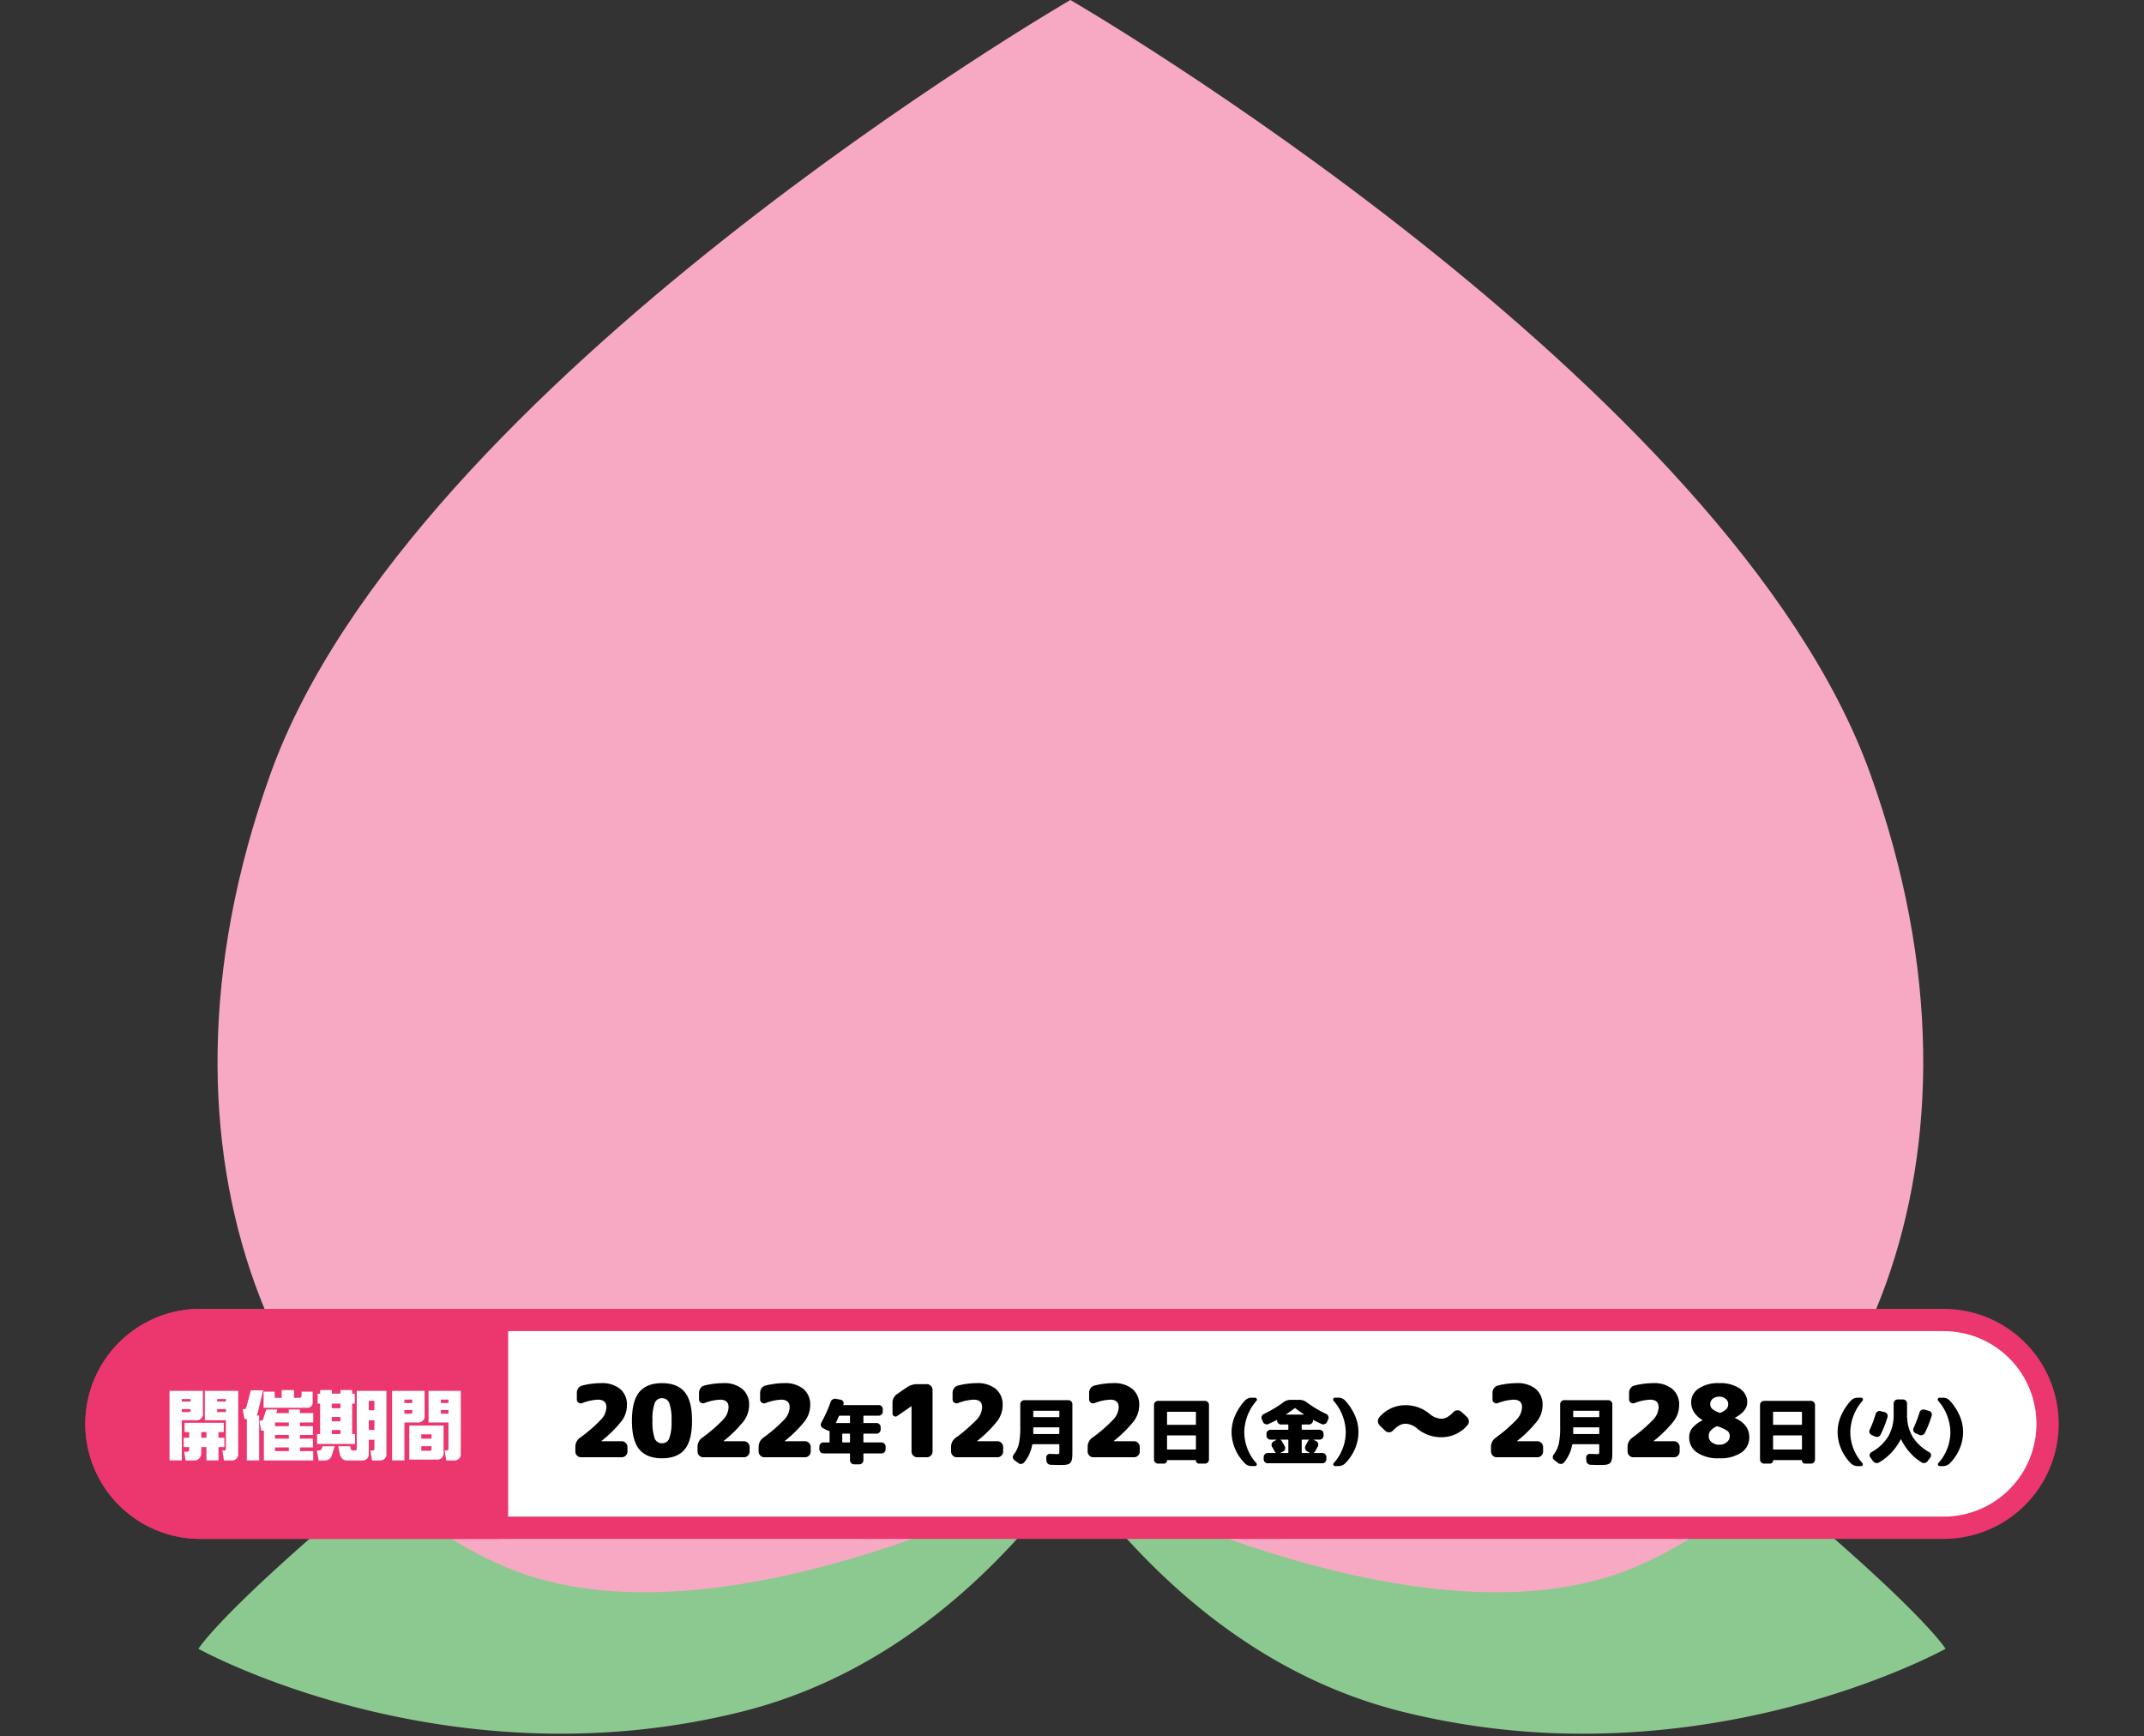
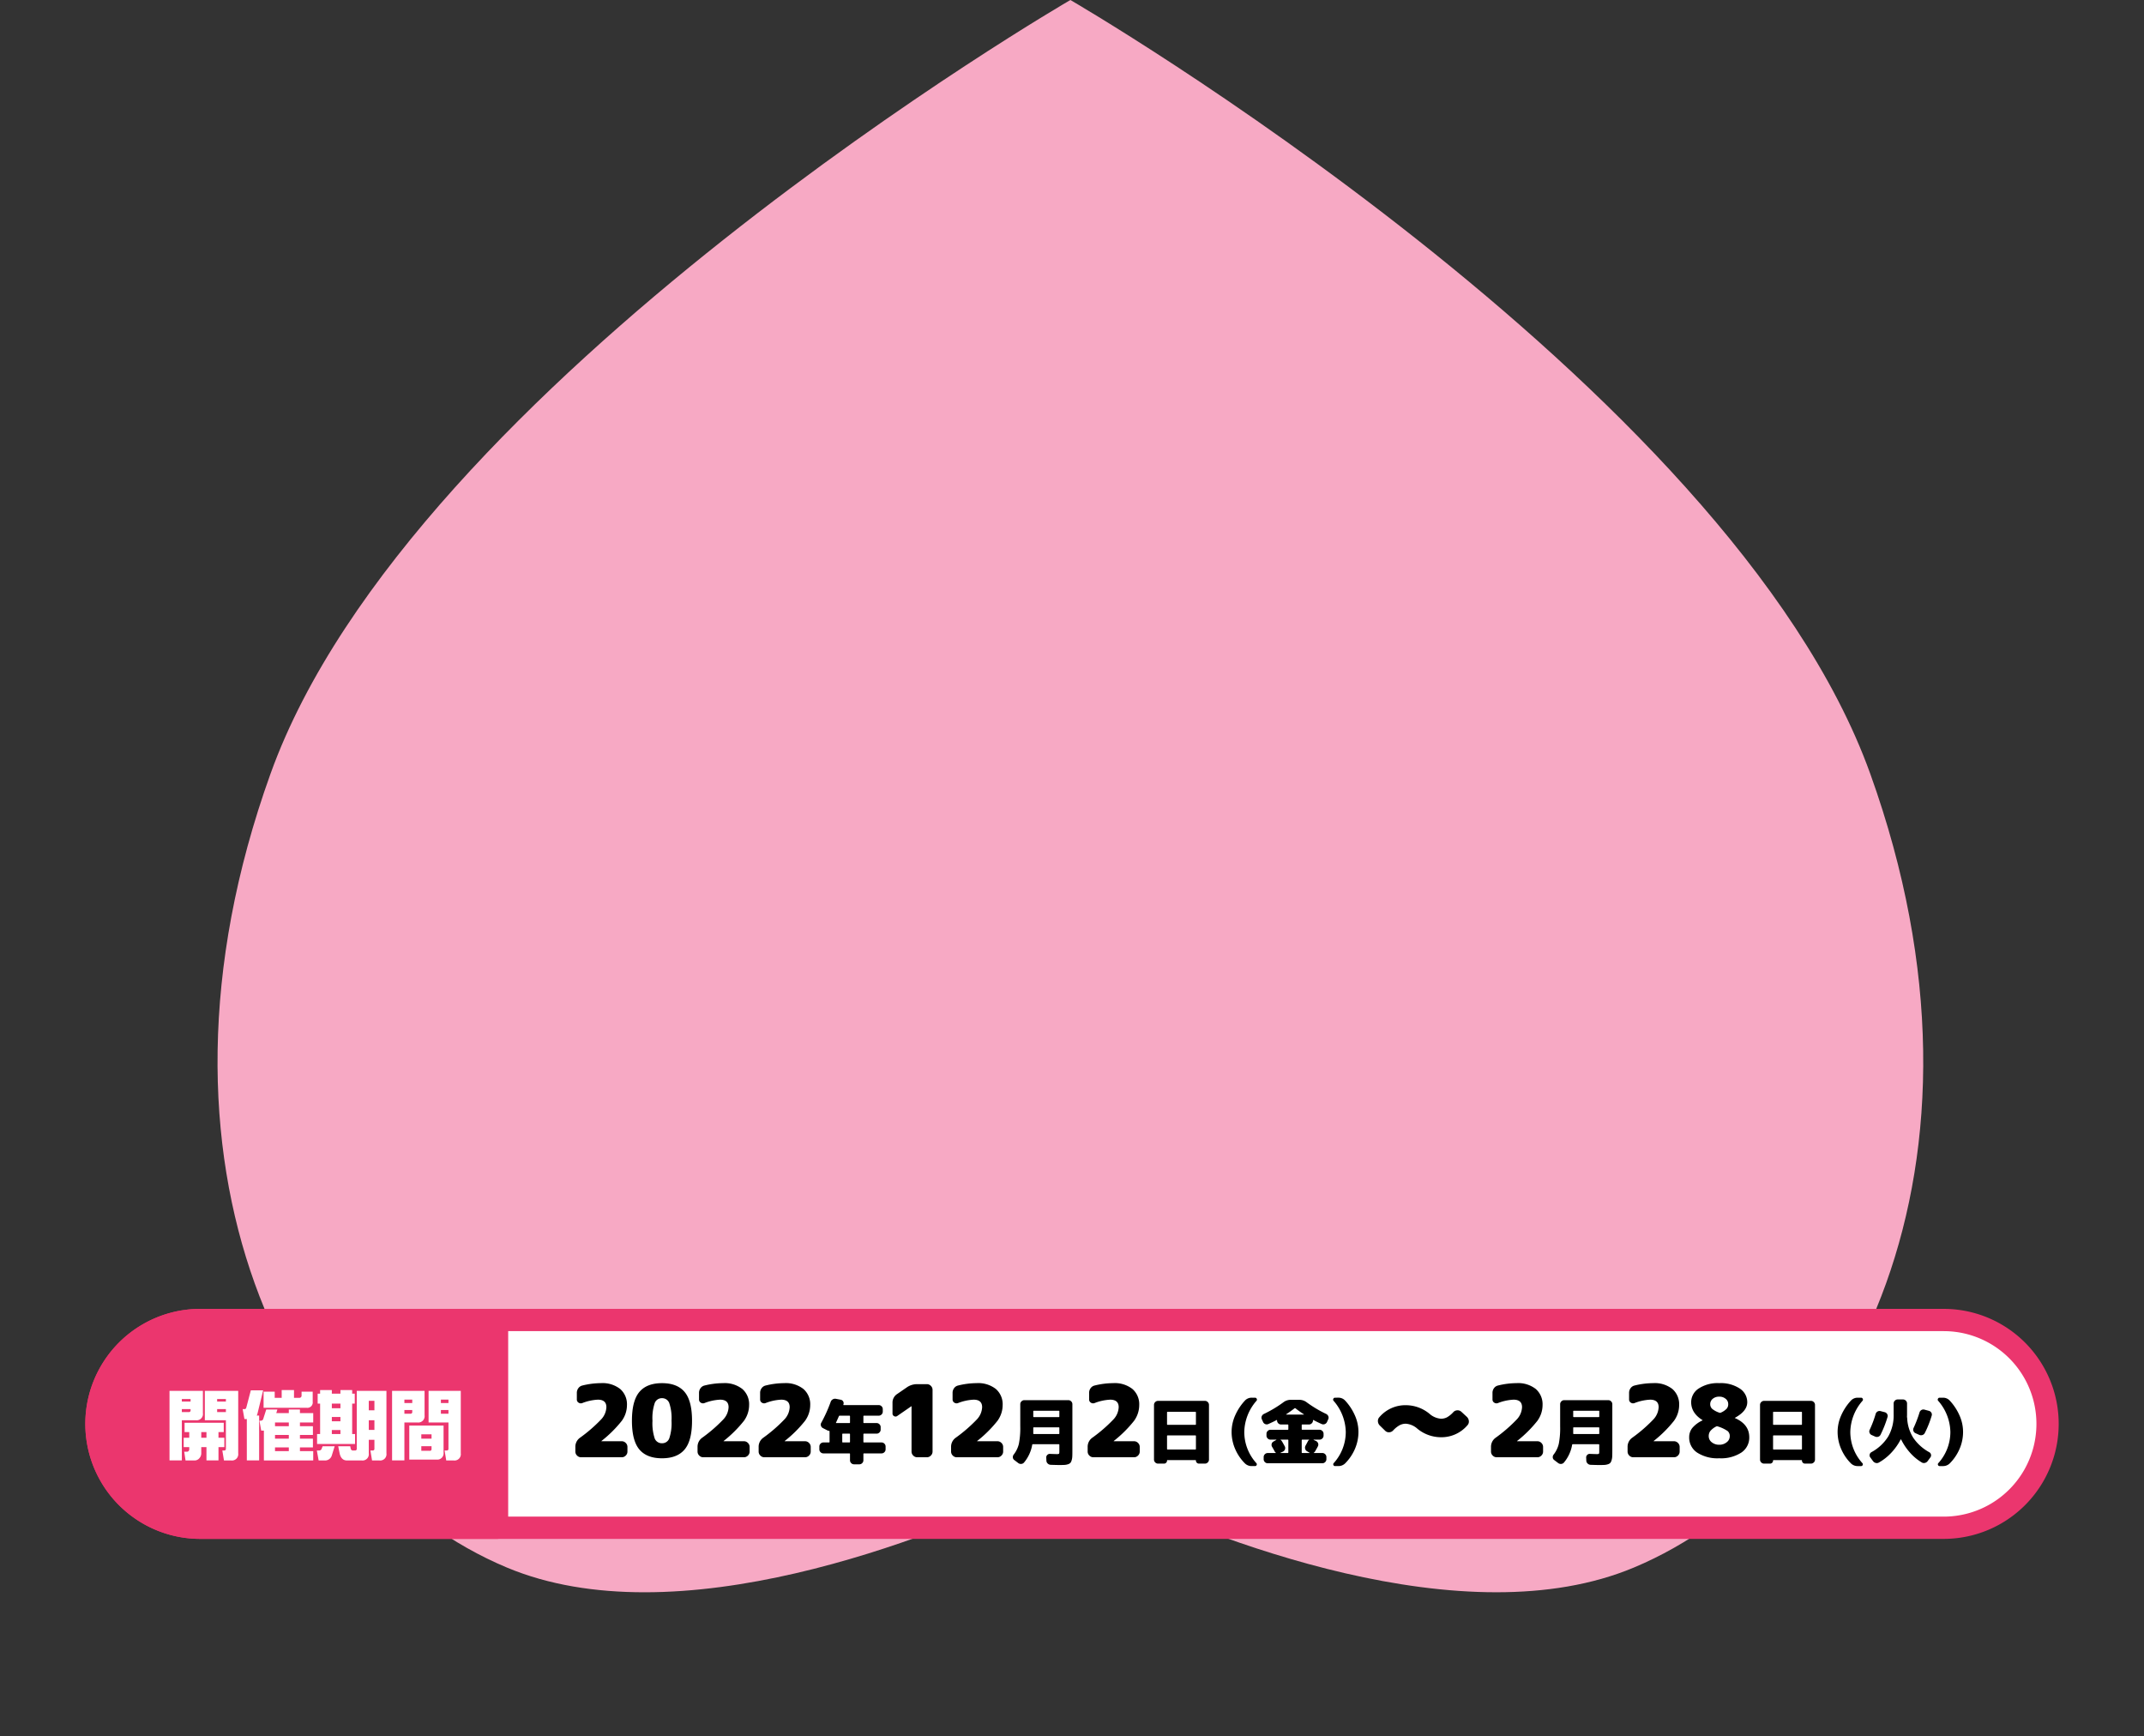
<svg xmlns="http://www.w3.org/2000/svg" width="578" height="468" viewBox="0 0 578 468">
  <rect x="0" y="0" width="578" height="468" fill="#333333" stroke="none" />
  <defs>
    <clipPath id="clip-entry_momo">
      <rect width="578" height="468" />
    </clipPath>
  </defs>
  <g id="entry_momo" clip-path="url(#clip-entry_momo)">
    <g id="グループ_374" data-name="グループ 374" transform="translate(-5025.542 -4466.481)">
-       <path id="合体_3" data-name="合体 3" d="M324.289,116.714c-41.071-10.321-70.175-39.124-88.789-64.753-18.614,25.629-47.718,54.432-88.789,64.753C66.57,136.85,0,99.831,0,99.831s8.253-13.987,74.458-66.5C121.571-4.038,196.312-2.028,235.5,2.239c39.188-4.266,113.929-6.277,161.042,31.094,66.2,52.511,74.458,66.5,74.458,66.5s-41.152,22.878-97.684,22.881A200.742,200.742,0,0,1,324.289,116.714Z" transform="translate(5079.042 4811.094)" fill="#8bc990" />
      <path id="合体_2" data-name="合体 2" d="M229.921,396.408V0S407.562,102.91,445.546,208.545s-5.395,189.557-63.7,213.989c-11.345,4.754-24.032,6.669-37.1,6.669C290.649,429.205,229.921,396.408,229.921,396.408ZM77.992,422.534c-58.3-24.432-101.678-108.355-63.7-213.989S229.921,0,229.921,0V396.408s-60.73,32.8-114.828,32.8C102.024,429.2,89.336,427.288,77.992,422.534Z" transform="translate(5084.187 4466.481)" fill="#f7a9c4" />
    </g>
    <g id="グループ_376" data-name="グループ 376" transform="translate(-549.5 -1967.186)">
      <rect id="長方形_772" data-name="長方形 772" width="526" height="56" rx="28" transform="translate(575.5 2323)" fill="#fff" />
      <path id="長方形_772_-_アウトライン" data-name="長方形 772 - アウトライン" d="M28-3H498a31,31,0,0,1,0,62H28A31,31,0,0,1,28-3ZM498,53a25,25,0,0,0,0-50H28a25,25,0,0,0,0,50Z" transform="translate(575.5 2323)" fill="#eb366e" />
      <path id="長方形_775" data-name="長方形 775" d="M28,0h80a0,0,0,0,1,0,0V56a0,0,0,0,1,0,0H28A28,28,0,0,1,0,28v0A28,28,0,0,1,28,0Z" transform="translate(575.5 2323)" fill="#eb366e" />
      <path id="長方形_775_-_アウトライン" data-name="長方形 775 - アウトライン" d="M28-3h80a3,3,0,0,1,3,3V56a3,3,0,0,1-3,3H28A31,31,0,0,1,28-3Zm77,6H28a25,25,0,0,0,0,50h77Z" transform="translate(575.5 2323)" fill="#eb366e" />
      <path id="パス_6421" data-name="パス 6421" d="M-39.3,1.84h3.32V-8.98h3.78a1.691,1.691,0,0,0,1.9-1.92v-6h-9Zm14.68.02h1.92A1.7,1.7,0,0,0-20.78-.06V-16.9h-9v7.92h5.68V-1.3c0,.32-.16.48-.5.48h-.46ZM-35.98-14.02v-.68h2.36v.68Zm9.52,0v-.68h2.36v.68Zm-9.52,2.84v-.8h2.36v.3a.437.437,0,0,1-.5.5Zm9.52,0v-.8h2.36v.8ZM-34.98,1.86h2.38a1.664,1.664,0,0,0,1.34-.6A1.937,1.937,0,0,0-30.74,0V-1.74h1.4V1.84h3.24V-1.74h1.58V-4.26H-26.1V-5.78h1.42V-8.3H-35.24v2.52h1.26v1.52h-1.5v2.52h1.5v.58a.713.713,0,0,1-.16.46.56.56,0,0,1-.5.2h-.7Zm4.24-6.12V-5.78h1.4v1.52Zm16.8-8.08h11.6A1.444,1.444,0,0,0-.7-13.98v-2.7h-3v.98a.6.6,0,0,1-.68.68H-5.74v-2.1H-9.06v2.1h-1.88v-1.66h-3ZM-18.46,1.84h3.32V-10.24h-.64a4.143,4.143,0,0,0,.26-.8l1.46-6h-3.32l-1.18,4.5c-.1.42-.24.56-.52.56h-.5l.48,2.68h.64Zm4.6.02H-.56V-.66H-4.14v-1h3.5V-4.02h-3.5v-1h3.5V-7.38h-3.5v-1H-.56V-10.9H-4.14v-.98h-3v.98h-3.38l.3-.98h-3L-14-9.44a.693.693,0,0,1-.72.58h-.34l.48,2.68h.72Zm3-9.24v-1h3.72v1Zm0,3.36v-1h3.72v1Zm0,3.36v-1h3.72v1Zm20.8-4.6v-8.2h.7v-2.68h-.7v-.98H6.78v.98H4.46v-.98H1.3v.98H.64v2.68H1.3v8.2H.48v2.68H10.72V-5.26Zm9.24,5.2V-16.9h-8V-1.3a.436.436,0,0,1-.46.48h-.48a.615.615,0,0,1-.68-.46l-.14-.68H6.18l.4,2c.3,1.22.96,1.82,1.94,1.82H12.5A1.7,1.7,0,0,0,14.42-.06V-3.7h1.52v2.4c0,.32-.16.48-.5.48h-.58l.44,2.68h1.96A1.7,1.7,0,0,0,19.18-.06Zm-4.76-11.6v-2.56h1.52v2.56Zm-9.96-1.8H6.78v1.24H4.46Zm0,3.6H6.78V-8.7H4.46Zm9.96,3.48v-2.6h1.52v2.6Zm-9.96.04H6.78v1.08H4.46ZM1.98-1.96l-.24.58A.71.71,0,0,1,1-.82H.42L.9,1.86H2.46A1.906,1.906,0,0,0,4.48.42l.74-2.38ZM20.7-16.9V1.84h3.32V-8.38h3.52a1.7,1.7,0,0,0,1.92-1.92v-6.6ZM34.86-.82l.44,2.68h2A1.7,1.7,0,0,0,39.22-.06V-16.9H30.54v8.52H35.9V-1.3c0,.32-.16.48-.5.48Zm-8.72-12.8H24.02v-.92h2.12Zm9.76,0H33.86v-.92H35.9ZM24.02-11.74h2.12v.5a.437.437,0,0,1-.5.5H24.02Zm9.84,0H35.9v1H33.86Zm.72,4.2H25.34V1.62h7.32A1.7,1.7,0,0,0,34.58-.3ZM31.34-4.02H28.58V-5.18h2.76ZM28.58-1.98h2.76v.74a.437.437,0,0,1-.5.5H28.58Z" transform="translate(634.5 2359)" fill="#fff" />
      <path id="パス_6422" data-name="パス 6422" d="M-178.387-4.32a1.478,1.478,0,0,1,1.08.459,1.478,1.478,0,0,1,.459,1.08v1.242a1.478,1.478,0,0,1-.459,1.08,1.478,1.478,0,0,1-1.08.459H-189.35a1.478,1.478,0,0,1-1.08-.459,1.478,1.478,0,0,1-.459-1.08V-2.781a2.97,2.97,0,0,1,1.215-2.457,40.163,40.163,0,0,0,5.8-5.035,5.1,5.1,0,0,0,1.35-3.227q0-2.025-2.295-2.025a13.319,13.319,0,0,0-4.212.918,1.065,1.065,0,0,1-1-.121.975.975,0,0,1-.459-.851v-1.782a2.073,2.073,0,0,1,.405-1.255,1.818,1.818,0,0,1,1.053-.716A21.133,21.133,0,0,1-184-19.98a7.7,7.7,0,0,1,5.2,1.579,5.466,5.466,0,0,1,1.822,4.361,7.256,7.256,0,0,1-1.39,4.212A32.743,32.743,0,0,1-183.841-4.4a.078.078,0,0,0-.027.054.024.024,0,0,0,.027.027Zm8.883-.756a2.06,2.06,0,0,0,1.971,1.3,2.034,2.034,0,0,0,1.958-1.309,12.719,12.719,0,0,0,.607-4.766,12.719,12.719,0,0,0-.607-4.765,2.034,2.034,0,0,0-1.958-1.309,2.034,2.034,0,0,0-1.958,1.309,12.719,12.719,0,0,0-.607,4.765A13.106,13.106,0,0,0-169.5-5.076ZM-173.635-17.6q2-2.376,6.1-2.376t6.1,2.376q2,2.376,2,7.749t-2,7.749q-2,2.376-6.1,2.376t-6.1-2.376q-2-2.376-2-7.749T-173.635-17.6ZM-145.447-4.32a1.478,1.478,0,0,1,1.08.459,1.478,1.478,0,0,1,.459,1.08v1.242a1.478,1.478,0,0,1-.459,1.08,1.478,1.478,0,0,1-1.08.459H-156.41a1.478,1.478,0,0,1-1.08-.459,1.478,1.478,0,0,1-.459-1.08V-2.781a2.97,2.97,0,0,1,1.215-2.457,40.163,40.163,0,0,0,5.8-5.035,5.1,5.1,0,0,0,1.35-3.227q0-2.025-2.295-2.025a13.319,13.319,0,0,0-4.212.918,1.065,1.065,0,0,1-1-.121.975.975,0,0,1-.459-.851v-1.782a2.073,2.073,0,0,1,.405-1.255,1.818,1.818,0,0,1,1.053-.716,21.133,21.133,0,0,1,5.022-.648,7.7,7.7,0,0,1,5.2,1.579,5.466,5.466,0,0,1,1.822,4.361,7.256,7.256,0,0,1-1.39,4.212A32.743,32.743,0,0,1-150.9-4.4a.078.078,0,0,0-.027.054.024.024,0,0,0,.027.027Zm16.47,0a1.478,1.478,0,0,1,1.08.459,1.478,1.478,0,0,1,.459,1.08v1.242a1.478,1.478,0,0,1-.459,1.08,1.478,1.478,0,0,1-1.08.459h-10.962a1.478,1.478,0,0,1-1.08-.459,1.478,1.478,0,0,1-.459-1.08V-2.781a2.97,2.97,0,0,1,1.215-2.457,40.163,40.163,0,0,0,5.8-5.035,5.1,5.1,0,0,0,1.35-3.227q0-2.025-2.295-2.025a13.319,13.319,0,0,0-4.212.918,1.065,1.065,0,0,1-1-.121.975.975,0,0,1-.459-.851v-1.782a2.073,2.073,0,0,1,.405-1.255,1.818,1.818,0,0,1,1.053-.716,21.133,21.133,0,0,1,5.022-.648,7.7,7.7,0,0,1,5.2,1.579,5.466,5.466,0,0,1,1.823,4.361,7.256,7.256,0,0,1-1.39,4.212A32.743,32.743,0,0,1-134.431-4.4a.078.078,0,0,0-.027.054.024.024,0,0,0,.027.027Zm20.641.33a1.04,1.04,0,0,1,.76.323,1.04,1.04,0,0,1,.323.76v.779a1.04,1.04,0,0,1-.323.76,1.04,1.04,0,0,1-.76.323h-4.731a.151.151,0,0,0-.171.171V.817a1.04,1.04,0,0,1-.323.76,1.04,1.04,0,0,1-.76.323h-1.444a1.04,1.04,0,0,1-.76-.323,1.04,1.04,0,0,1-.323-.76V-.874a.151.151,0,0,0-.171-.171h-7.011a1.04,1.04,0,0,1-.76-.323,1.04,1.04,0,0,1-.323-.76v-.779a1.04,1.04,0,0,1,.323-.76,1.04,1.04,0,0,1,.76-.323h1.5a.151.151,0,0,0,.171-.171V-6.954q0-.171-.152-.171a1.2,1.2,0,0,1-.418-.114l-1.235-.627a1.055,1.055,0,0,1-.513-.627.977.977,0,0,1,.076-.8,38.941,38.941,0,0,0,2.546-5.643,1.225,1.225,0,0,1,.561-.675,1.185,1.185,0,0,1,.865-.142l1.292.247a.94.94,0,0,1,.646.456.929.929,0,0,1,.076.779v.019l-.019.038q-.038.152.114.152h9.424a1.04,1.04,0,0,1,.76.323,1.04,1.04,0,0,1,.323.76v.684a1.04,1.04,0,0,1-.323.76,1.04,1.04,0,0,1-.76.323h-3.971a.151.151,0,0,0-.171.171v1.653a.151.151,0,0,0,.171.171h3.4a1.04,1.04,0,0,1,.76.323,1.04,1.04,0,0,1,.323.76v.684a1.04,1.04,0,0,1-.323.76,1.04,1.04,0,0,1-.76.323h-3.4a.151.151,0,0,0-.171.171v2.033a.151.151,0,0,0,.171.171Zm-8.512-.171V-6.194a.151.151,0,0,0-.171-.171h-1.748a.151.151,0,0,0-.171.171v2.033a.151.151,0,0,0,.171.171h1.748A.151.151,0,0,0-116.848-4.161Zm0-5.225v-1.653a.151.151,0,0,0-.171-.171h-2.6a.222.222,0,0,0-.228.152q-.38.874-.76,1.691-.076.152.076.152h3.515A.151.151,0,0,0-116.848-9.386ZM-96.132-19.71a1.478,1.478,0,0,1,1.08.459,1.478,1.478,0,0,1,.459,1.08V-1.539a1.478,1.478,0,0,1-.459,1.08A1.478,1.478,0,0,1-96.132,0h-2.592A1.478,1.478,0,0,1-99.8-.459a1.478,1.478,0,0,1-.459-1.08V-13.77h-.027l-3.834,2.646a.764.764,0,0,1-.837.04.758.758,0,0,1-.432-.715v-2.862a2.749,2.749,0,0,1,1.269-2.4l2.592-1.782a4.8,4.8,0,0,1,2.808-.864ZM-77.1-4.32a1.478,1.478,0,0,1,1.08.459,1.478,1.478,0,0,1,.459,1.08v1.242a1.478,1.478,0,0,1-.459,1.08A1.478,1.478,0,0,1-77.1,0H-88.059a1.478,1.478,0,0,1-1.08-.459,1.478,1.478,0,0,1-.459-1.08V-2.781a2.97,2.97,0,0,1,1.215-2.457,40.162,40.162,0,0,0,5.805-5.035,5.1,5.1,0,0,0,1.35-3.227q0-2.025-2.295-2.025a13.319,13.319,0,0,0-4.212.918,1.065,1.065,0,0,1-1-.121.975.975,0,0,1-.459-.851v-1.782a2.073,2.073,0,0,1,.4-1.255,1.818,1.818,0,0,1,1.053-.716,21.133,21.133,0,0,1,5.022-.648,7.7,7.7,0,0,1,5.2,1.579,5.466,5.466,0,0,1,1.823,4.361,7.256,7.256,0,0,1-1.391,4.212A32.743,32.743,0,0,1-82.551-4.4a.078.078,0,0,0-.027.054.024.024,0,0,0,.027.027Zm19.121-11.07a1.04,1.04,0,0,1,.76.323,1.04,1.04,0,0,1,.323.76v12.6q0,.969-.028,1.52A4.04,4.04,0,0,1-57.1.836a1.892,1.892,0,0,1-.342.684,1.516,1.516,0,0,1-.637.361,3.537,3.537,0,0,1-.941.18q-.494.029-1.387.029-.817,0-2.337-.057a1.2,1.2,0,0,1-.8-.342A1.1,1.1,0,0,1-63.9.912l-.038-.779a.917.917,0,0,1,.266-.75.91.91,0,0,1,.722-.295q1.387.057,1.881.057a.993.993,0,0,0,.561-.095q.1-.095.1-.57V-3.344a.151.151,0,0,0-.171-.171h-6.954q-.171,0-.19.133a10.082,10.082,0,0,1-2.2,4.788,1.052,1.052,0,0,1-.77.389,1.175,1.175,0,0,1-.826-.256l-1.045-.8a.9.9,0,0,1-.38-.684,1.074,1.074,0,0,1,.228-.779,7.535,7.535,0,0,0,1.4-2.916,22.344,22.344,0,0,0,.37-4.721v-5.947a1.04,1.04,0,0,1,.323-.76,1.04,1.04,0,0,1,.76-.323Zm-2.432,8.949V-7.9a.151.151,0,0,0-.171-.171h-6.688a.151.151,0,0,0-.171.171v1.463q0,.171.152.171h6.707A.151.151,0,0,0-60.408-6.441Zm0-4.56v-1.387q0-.152-.171-.152h-6.688q-.171,0-.171.152V-11a.151.151,0,0,0,.171.171h6.688A.151.151,0,0,0-60.408-11ZM-40.277-4.32a1.478,1.478,0,0,1,1.08.459,1.478,1.478,0,0,1,.459,1.08v1.242A1.478,1.478,0,0,1-39.2-.459,1.478,1.478,0,0,1-40.277,0H-51.239a1.478,1.478,0,0,1-1.08-.459,1.478,1.478,0,0,1-.459-1.08V-2.781a2.97,2.97,0,0,1,1.215-2.457,40.161,40.161,0,0,0,5.8-5.035,5.1,5.1,0,0,0,1.35-3.227q0-2.025-2.3-2.025a13.319,13.319,0,0,0-4.212.918,1.065,1.065,0,0,1-1-.121.975.975,0,0,1-.459-.851v-1.782a2.073,2.073,0,0,1,.4-1.255,1.818,1.818,0,0,1,1.053-.716,21.133,21.133,0,0,1,5.022-.648A7.7,7.7,0,0,1-40.7-18.4a5.466,5.466,0,0,1,1.823,4.361,7.256,7.256,0,0,1-1.39,4.212A32.743,32.743,0,0,1-45.731-4.4a.078.078,0,0,0-.027.054.024.024,0,0,0,.027.027ZM-21.157-15.2a1.04,1.04,0,0,1,.76.323,1.04,1.04,0,0,1,.323.76V.627a1.04,1.04,0,0,1-.323.76,1.04,1.04,0,0,1-.76.323h-1.615a.788.788,0,0,1-.58-.238.788.788,0,0,1-.237-.58A.118.118,0,0,0-23.722.76h-7.524a.118.118,0,0,0-.133.133.788.788,0,0,1-.237.58.788.788,0,0,1-.579.238h-1.615a1.04,1.04,0,0,1-.76-.323,1.04,1.04,0,0,1-.323-.76V-14.117a1.04,1.04,0,0,1,.323-.76,1.04,1.04,0,0,1,.76-.323ZM-23.589-2.261V-5.738q0-.152-.171-.152h-7.448q-.171,0-.171.152v3.477a.151.151,0,0,0,.171.171h7.448A.151.151,0,0,0-23.589-2.261Zm0-6.65v-3.173a.151.151,0,0,0-.171-.171h-7.448a.151.151,0,0,0-.171.171v3.173a.151.151,0,0,0,.171.171h7.448A.151.151,0,0,0-23.589-8.911Zm15.941-7.144a.469.469,0,0,1,.447.295.464.464,0,0,1-.067.542A13.113,13.113,0,0,0-10.555-6.84,12.508,12.508,0,0,0-7.306,1.577a.443.443,0,0,1,.086.513.434.434,0,0,1-.427.285h-.874A2.549,2.549,0,0,1-10.4,1.634a12.455,12.455,0,0,1-2.641-3.924,11.539,11.539,0,0,1-.931-4.551,10.935,10.935,0,0,1,.969-4.455,14.372,14.372,0,0,1,2.622-3.981,2.424,2.424,0,0,1,1.862-.779Zm19.19,4.389a1.161,1.161,0,0,1,.561.618.972.972,0,0,1-.029.808l-.323.722a1.069,1.069,0,0,1-.617.58,1.062,1.062,0,0,1-.846-.029Q9.168-9.462,8.1-10.032a.063.063,0,0,0-.086-.01.093.093,0,0,0-.047.086v.038a1.04,1.04,0,0,1-.323.76,1.04,1.04,0,0,1-.76.323H5.1a.151.151,0,0,0-.171.171v1.1q0,.152.171.152H9.738a1.04,1.04,0,0,1,.76.323,1.04,1.04,0,0,1,.323.76v.494a1.04,1.04,0,0,1-.323.76,1.04,1.04,0,0,1-.76.323H8.161q-.038,0-.038.029a.064.064,0,0,0,.019.047l.665.3a1.079,1.079,0,0,1,.541.627,1,1,0,0,1-.066.817q-.228.456-.76,1.368a1.1,1.1,0,0,1-.342.342.064.064,0,0,0-.019.048q0,.029.038.029h2.3a1.04,1.04,0,0,1,.76.323,1.04,1.04,0,0,1,.323.76V.532a1.04,1.04,0,0,1-.323.76,1.04,1.04,0,0,1-.76.323H-4.246a1.04,1.04,0,0,1-.76-.323,1.04,1.04,0,0,1-.323-.76V-.057a1.04,1.04,0,0,1,.323-.76,1.04,1.04,0,0,1,.76-.323h2.185q.038,0,.038-.029a.064.064,0,0,0-.019-.048.949.949,0,0,1-.342-.4q-.285-.551-.665-1.178A1.035,1.035,0,0,1-3.173-3.6a.954.954,0,0,1,.484-.636l.8-.456a.061.061,0,0,0-.038-.057H-3.486a1.04,1.04,0,0,1-.76-.323,1.04,1.04,0,0,1-.323-.76v-.494a1.04,1.04,0,0,1,.323-.76,1.04,1.04,0,0,1,.76-.323H1.15q.171,0,.171-.152v-1.1a.151.151,0,0,0-.171-.171H-.636a1.04,1.04,0,0,1-.76-.323,1.04,1.04,0,0,1-.323-.76v-.038a.093.093,0,0,0-.048-.086.063.063,0,0,0-.085.01q-.8.437-2.2,1.064a1.04,1.04,0,0,1-.836.029,1.071,1.071,0,0,1-.608-.58l-.323-.722a.972.972,0,0,1-.029-.808,1.161,1.161,0,0,1,.561-.618A32.353,32.353,0,0,0-.009-14.82a3.233,3.233,0,0,1,1.938-.665H4.323a3.233,3.233,0,0,1,1.938.665A32.353,32.353,0,0,0,11.543-11.666ZM1.321-1.292V-4.579A.151.151,0,0,0,1.15-4.75H-.731q-.038,0-.038.029a.064.064,0,0,0,.019.047,1.322,1.322,0,0,1,.342.361q.266.437.76,1.349a1,1,0,0,1,.066.817,1.079,1.079,0,0,1-.541.627l-.665.3a.064.064,0,0,0-.019.048q0,.029.038.029H1.15Q1.321-1.14,1.321-1.292ZM5.1-4.75a.151.151,0,0,0-.171.171v3.287q0,.152.171.152H7.04q.038,0,.038-.029T7.04-1.216l-.7-.418A1.022,1.022,0,0,1,5.852-2.3a1.106,1.106,0,0,1,.1-.817q.418-.76.608-1.14a.819.819,0,0,1,.342-.4.077.077,0,0,0,.019-.057q0-.038-.019-.038ZM.789-11.5H5.463a.061.061,0,0,0,.057-.038A.038.038,0,0,0,5.5-11.59a24.981,24.981,0,0,1-2.242-1.6.2.2,0,0,0-.247-.019q-.969.76-2.261,1.615a.038.038,0,0,0-.019.057A.061.061,0,0,0,.789-11.5Zm13.984-4.56a2.424,2.424,0,0,1,1.862.779A14.372,14.372,0,0,1,19.256-11.3a10.935,10.935,0,0,1,.969,4.455,11.539,11.539,0,0,1-.931,4.551,12.455,12.455,0,0,1-2.641,3.924,2.549,2.549,0,0,1-1.881.741H13.9a.434.434,0,0,1-.427-.285.443.443,0,0,1,.085-.513A12.508,12.508,0,0,0,16.805-6.84a13.113,13.113,0,0,0-3.287-8.379.464.464,0,0,1-.066-.542.469.469,0,0,1,.446-.295Zm33.2,3.8,1.458,1.35a1.738,1.738,0,0,1,.553,1.12,1.436,1.436,0,0,1-.365,1.148A9.2,9.2,0,0,1,42.459-5.4a10.046,10.046,0,0,1-6.345-2.295,5.277,5.277,0,0,0-3.1-1.35,3.61,3.61,0,0,0-1.661.392A7.233,7.233,0,0,0,29.58-7.236a1.537,1.537,0,0,1-1.053.5,1.384,1.384,0,0,1-1.08-.391l-1.431-1.4a1.681,1.681,0,0,1-.54-1.12,1.477,1.477,0,0,1,.378-1.148,9.2,9.2,0,0,1,7.155-3.24,10.046,10.046,0,0,1,6.345,2.295,5.277,5.277,0,0,0,3.1,1.35,3.548,3.548,0,0,0,1.633-.378,6.823,6.823,0,0,0,1.715-1.4,1.5,1.5,0,0,1,1.067-.486A1.445,1.445,0,0,1,47.967-12.258ZM68.46-4.32a1.478,1.478,0,0,1,1.08.459A1.478,1.478,0,0,1,70-2.781v1.242a1.478,1.478,0,0,1-.459,1.08A1.478,1.478,0,0,1,68.46,0H57.5a1.478,1.478,0,0,1-1.08-.459,1.478,1.478,0,0,1-.459-1.08V-2.781a2.97,2.97,0,0,1,1.215-2.457,40.161,40.161,0,0,0,5.8-5.035,5.1,5.1,0,0,0,1.35-3.227q0-2.025-2.295-2.025a13.319,13.319,0,0,0-4.212.918,1.065,1.065,0,0,1-1-.121.975.975,0,0,1-.459-.851v-1.782a2.073,2.073,0,0,1,.4-1.255,1.818,1.818,0,0,1,1.053-.716,21.133,21.133,0,0,1,5.022-.648,7.7,7.7,0,0,1,5.2,1.579,5.466,5.466,0,0,1,1.823,4.361,7.256,7.256,0,0,1-1.391,4.212A32.743,32.743,0,0,1,63.006-4.4a.078.078,0,0,0-.027.054.024.024,0,0,0,.027.027ZM87.581-15.39a1.04,1.04,0,0,1,.76.323,1.04,1.04,0,0,1,.323.76v12.6q0,.969-.029,1.52a4.04,4.04,0,0,1-.18,1.026,1.892,1.892,0,0,1-.342.684,1.516,1.516,0,0,1-.636.361,3.537,3.537,0,0,1-.941.18q-.494.029-1.387.029-.817,0-2.337-.057a1.2,1.2,0,0,1-.8-.342,1.1,1.1,0,0,1-.361-.779L81.616.133a.917.917,0,0,1,.266-.75A.91.91,0,0,1,82.6-.912q1.387.057,1.881.057a.993.993,0,0,0,.56-.095q.1-.095.1-.57V-3.344a.151.151,0,0,0-.171-.171H78.025q-.171,0-.19.133a10.082,10.082,0,0,1-2.2,4.788,1.052,1.052,0,0,1-.77.389,1.175,1.175,0,0,1-.826-.256L72.99.741a.9.9,0,0,1-.38-.684,1.074,1.074,0,0,1,.228-.779,7.535,7.535,0,0,0,1.4-2.916A22.344,22.344,0,0,0,74.6-8.36v-5.947a1.04,1.04,0,0,1,.323-.76,1.04,1.04,0,0,1,.76-.323ZM85.149-6.441V-7.9a.151.151,0,0,0-.171-.171H78.291a.151.151,0,0,0-.171.171v1.463q0,.171.152.171h6.707A.151.151,0,0,0,85.149-6.441Zm0-4.56v-1.387q0-.152-.171-.152H78.291q-.171,0-.171.152V-11a.151.151,0,0,0,.171.171h6.688A.151.151,0,0,0,85.149-11ZM105.281-4.32a1.478,1.478,0,0,1,1.08.459,1.478,1.478,0,0,1,.459,1.08v1.242a1.478,1.478,0,0,1-.459,1.08,1.478,1.478,0,0,1-1.08.459H94.319a1.478,1.478,0,0,1-1.08-.459,1.478,1.478,0,0,1-.459-1.08V-2.781a2.97,2.97,0,0,1,1.215-2.457A40.162,40.162,0,0,0,99.8-10.273a5.1,5.1,0,0,0,1.35-3.227q0-2.025-2.295-2.025a13.319,13.319,0,0,0-4.212.918,1.065,1.065,0,0,1-1-.121.975.975,0,0,1-.459-.851v-1.782a2.073,2.073,0,0,1,.4-1.255,1.818,1.818,0,0,1,1.053-.716,21.133,21.133,0,0,1,5.022-.648,7.7,7.7,0,0,1,5.2,1.579,5.466,5.466,0,0,1,1.823,4.361,7.256,7.256,0,0,1-1.391,4.212A32.743,32.743,0,0,1,99.826-4.4a.078.078,0,0,0-.027.054.024.024,0,0,0,.027.027Zm10.179.27a3.124,3.124,0,0,0,2.025.675A3.07,3.07,0,0,0,119.5-4.05a2.033,2.033,0,0,0,.824-1.62,1.756,1.756,0,0,0-.567-1.391,9.722,9.722,0,0,0-2.673-1.255.511.511,0,0,0-.432.027,5.053,5.053,0,0,0-1.593,1.242,2.307,2.307,0,0,0-.405,1.377A2.044,2.044,0,0,0,115.46-4.05Zm3.78-11.691a2.559,2.559,0,0,0-1.755-.594,2.6,2.6,0,0,0-1.755.581,1.829,1.829,0,0,0-.675,1.445,1.692,1.692,0,0,0,.513,1.242,5.768,5.768,0,0,0,1.971,1.053.467.467,0,0,0,.405-.027,4.755,4.755,0,0,0,1.566-1.067,1.847,1.847,0,0,0,.4-1.2A1.79,1.79,0,0,0,119.24-15.741Zm2.511,5.184q3.834,1.7,3.834,5.157a4.841,4.841,0,0,1-2.133,4.131A10.055,10.055,0,0,1,117.485.27a10.055,10.055,0,0,1-5.967-1.539A4.841,4.841,0,0,1,109.385-5.4a3.989,3.989,0,0,1,.81-2.457,7.9,7.9,0,0,1,2.781-2.079A.024.024,0,0,0,113-9.963q0-.054-.027-.054-3.051-1.89-3.051-4.833a4.381,4.381,0,0,1,2.012-3.672,9.3,9.3,0,0,1,5.549-1.458,9.3,9.3,0,0,1,5.548,1.458,4.381,4.381,0,0,1,2.012,3.672q0,2.4-3.321,4.212a.024.024,0,0,0-.027.027A.048.048,0,0,0,121.751-10.557ZM142.222-15.2a1.04,1.04,0,0,1,.76.323,1.04,1.04,0,0,1,.323.76V.627a1.04,1.04,0,0,1-.323.76,1.04,1.04,0,0,1-.76.323h-1.615a.788.788,0,0,1-.58-.238.788.788,0,0,1-.237-.58.118.118,0,0,0-.133-.133h-7.524A.118.118,0,0,0,132,.893a.788.788,0,0,1-.238.58.788.788,0,0,1-.579.238h-1.615a1.04,1.04,0,0,1-.76-.323,1.04,1.04,0,0,1-.323-.76V-14.117a1.04,1.04,0,0,1,.323-.76,1.04,1.04,0,0,1,.76-.323ZM139.79-2.261V-5.738q0-.152-.171-.152h-7.448q-.171,0-.171.152v3.477a.151.151,0,0,0,.171.171h7.448A.151.151,0,0,0,139.79-2.261Zm0-6.65v-3.173a.151.151,0,0,0-.171-.171h-7.448a.151.151,0,0,0-.171.171v3.173a.151.151,0,0,0,.171.171h7.448A.151.151,0,0,0,139.79-8.911Zm15.941-7.144a.469.469,0,0,1,.447.295.464.464,0,0,1-.066.542,13.113,13.113,0,0,0-3.287,8.379,12.508,12.508,0,0,0,3.249,8.417.443.443,0,0,1,.086.513.434.434,0,0,1-.428.285h-.874a2.549,2.549,0,0,1-1.881-.741,12.455,12.455,0,0,1-2.641-3.924A11.539,11.539,0,0,1,149.4-6.84a10.935,10.935,0,0,1,.969-4.455,14.372,14.372,0,0,1,2.622-3.981,2.424,2.424,0,0,1,1.862-.779ZM174.1-1.368a.92.92,0,0,1,.475.627.9.9,0,0,1-.152.76l-.741,1.007a1.292,1.292,0,0,1-.731.494,1.1,1.1,0,0,1-.846-.114,13.372,13.372,0,0,1-3.154-2.613,15.753,15.753,0,0,1-2.413-3.562q-.076-.114-.152,0a15.717,15.717,0,0,1-2.546,3.581,13.9,13.9,0,0,1-3.325,2.613,1.1,1.1,0,0,1-.855.1,1.34,1.34,0,0,1-.722-.5L158.2.019a.9.9,0,0,1-.152-.76.931.931,0,0,1,.456-.627,12.159,12.159,0,0,0,4.551-4.247,11.555,11.555,0,0,0,1.454-5.976V-14.5a1.04,1.04,0,0,1,.323-.76,1.04,1.04,0,0,1,.76-.323h1.444a1.04,1.04,0,0,1,.76.323,1.04,1.04,0,0,1,.323.76v2.907q0,.437-.019.646a1.6,1.6,0,0,0,.038.285.576.576,0,0,1,.019.171,10.77,10.77,0,0,0,1.653,5.263A12.471,12.471,0,0,0,174.1-1.368Zm-.1-11.153a1.057,1.057,0,0,1,.665.494.935.935,0,0,1,.1.8,27.037,27.037,0,0,1-1.862,4.693,1.078,1.078,0,0,1-.646.542,1.143,1.143,0,0,1-.855-.048L170.379-6.5a1.009,1.009,0,0,1-.541-.6,1.026,1.026,0,0,1,.048-.808,32.542,32.542,0,0,0,1.6-4.18A1.085,1.085,0,0,1,172-12.74a1.036,1.036,0,0,1,.807-.1ZM158.561-6a1.045,1.045,0,0,1-.551-.6,1,1,0,0,1,.038-.807,28.856,28.856,0,0,0,1.615-4.294,1.092,1.092,0,0,1,.513-.637,1.048,1.048,0,0,1,.817-.1l1.1.285a1.049,1.049,0,0,1,.665.5.959.959,0,0,1,.1.807,29.444,29.444,0,0,1-1.881,4.769,1.009,1.009,0,0,1-.627.542,1.143,1.143,0,0,1-.855-.048ZM177.77-16.055a2.424,2.424,0,0,1,1.862.779,14.372,14.372,0,0,1,2.622,3.981,10.935,10.935,0,0,1,.969,4.455,11.539,11.539,0,0,1-.931,4.551,12.455,12.455,0,0,1-2.641,3.924,2.549,2.549,0,0,1-1.881.741H176.9a.434.434,0,0,1-.428-.285.443.443,0,0,1,.086-.513A12.508,12.508,0,0,0,179.8-6.84a13.113,13.113,0,0,0-3.287-8.379.464.464,0,0,1-.066-.542.469.469,0,0,1,.447-.295Z" transform="translate(895.5 2360)" />
    </g>
  </g>
</svg>